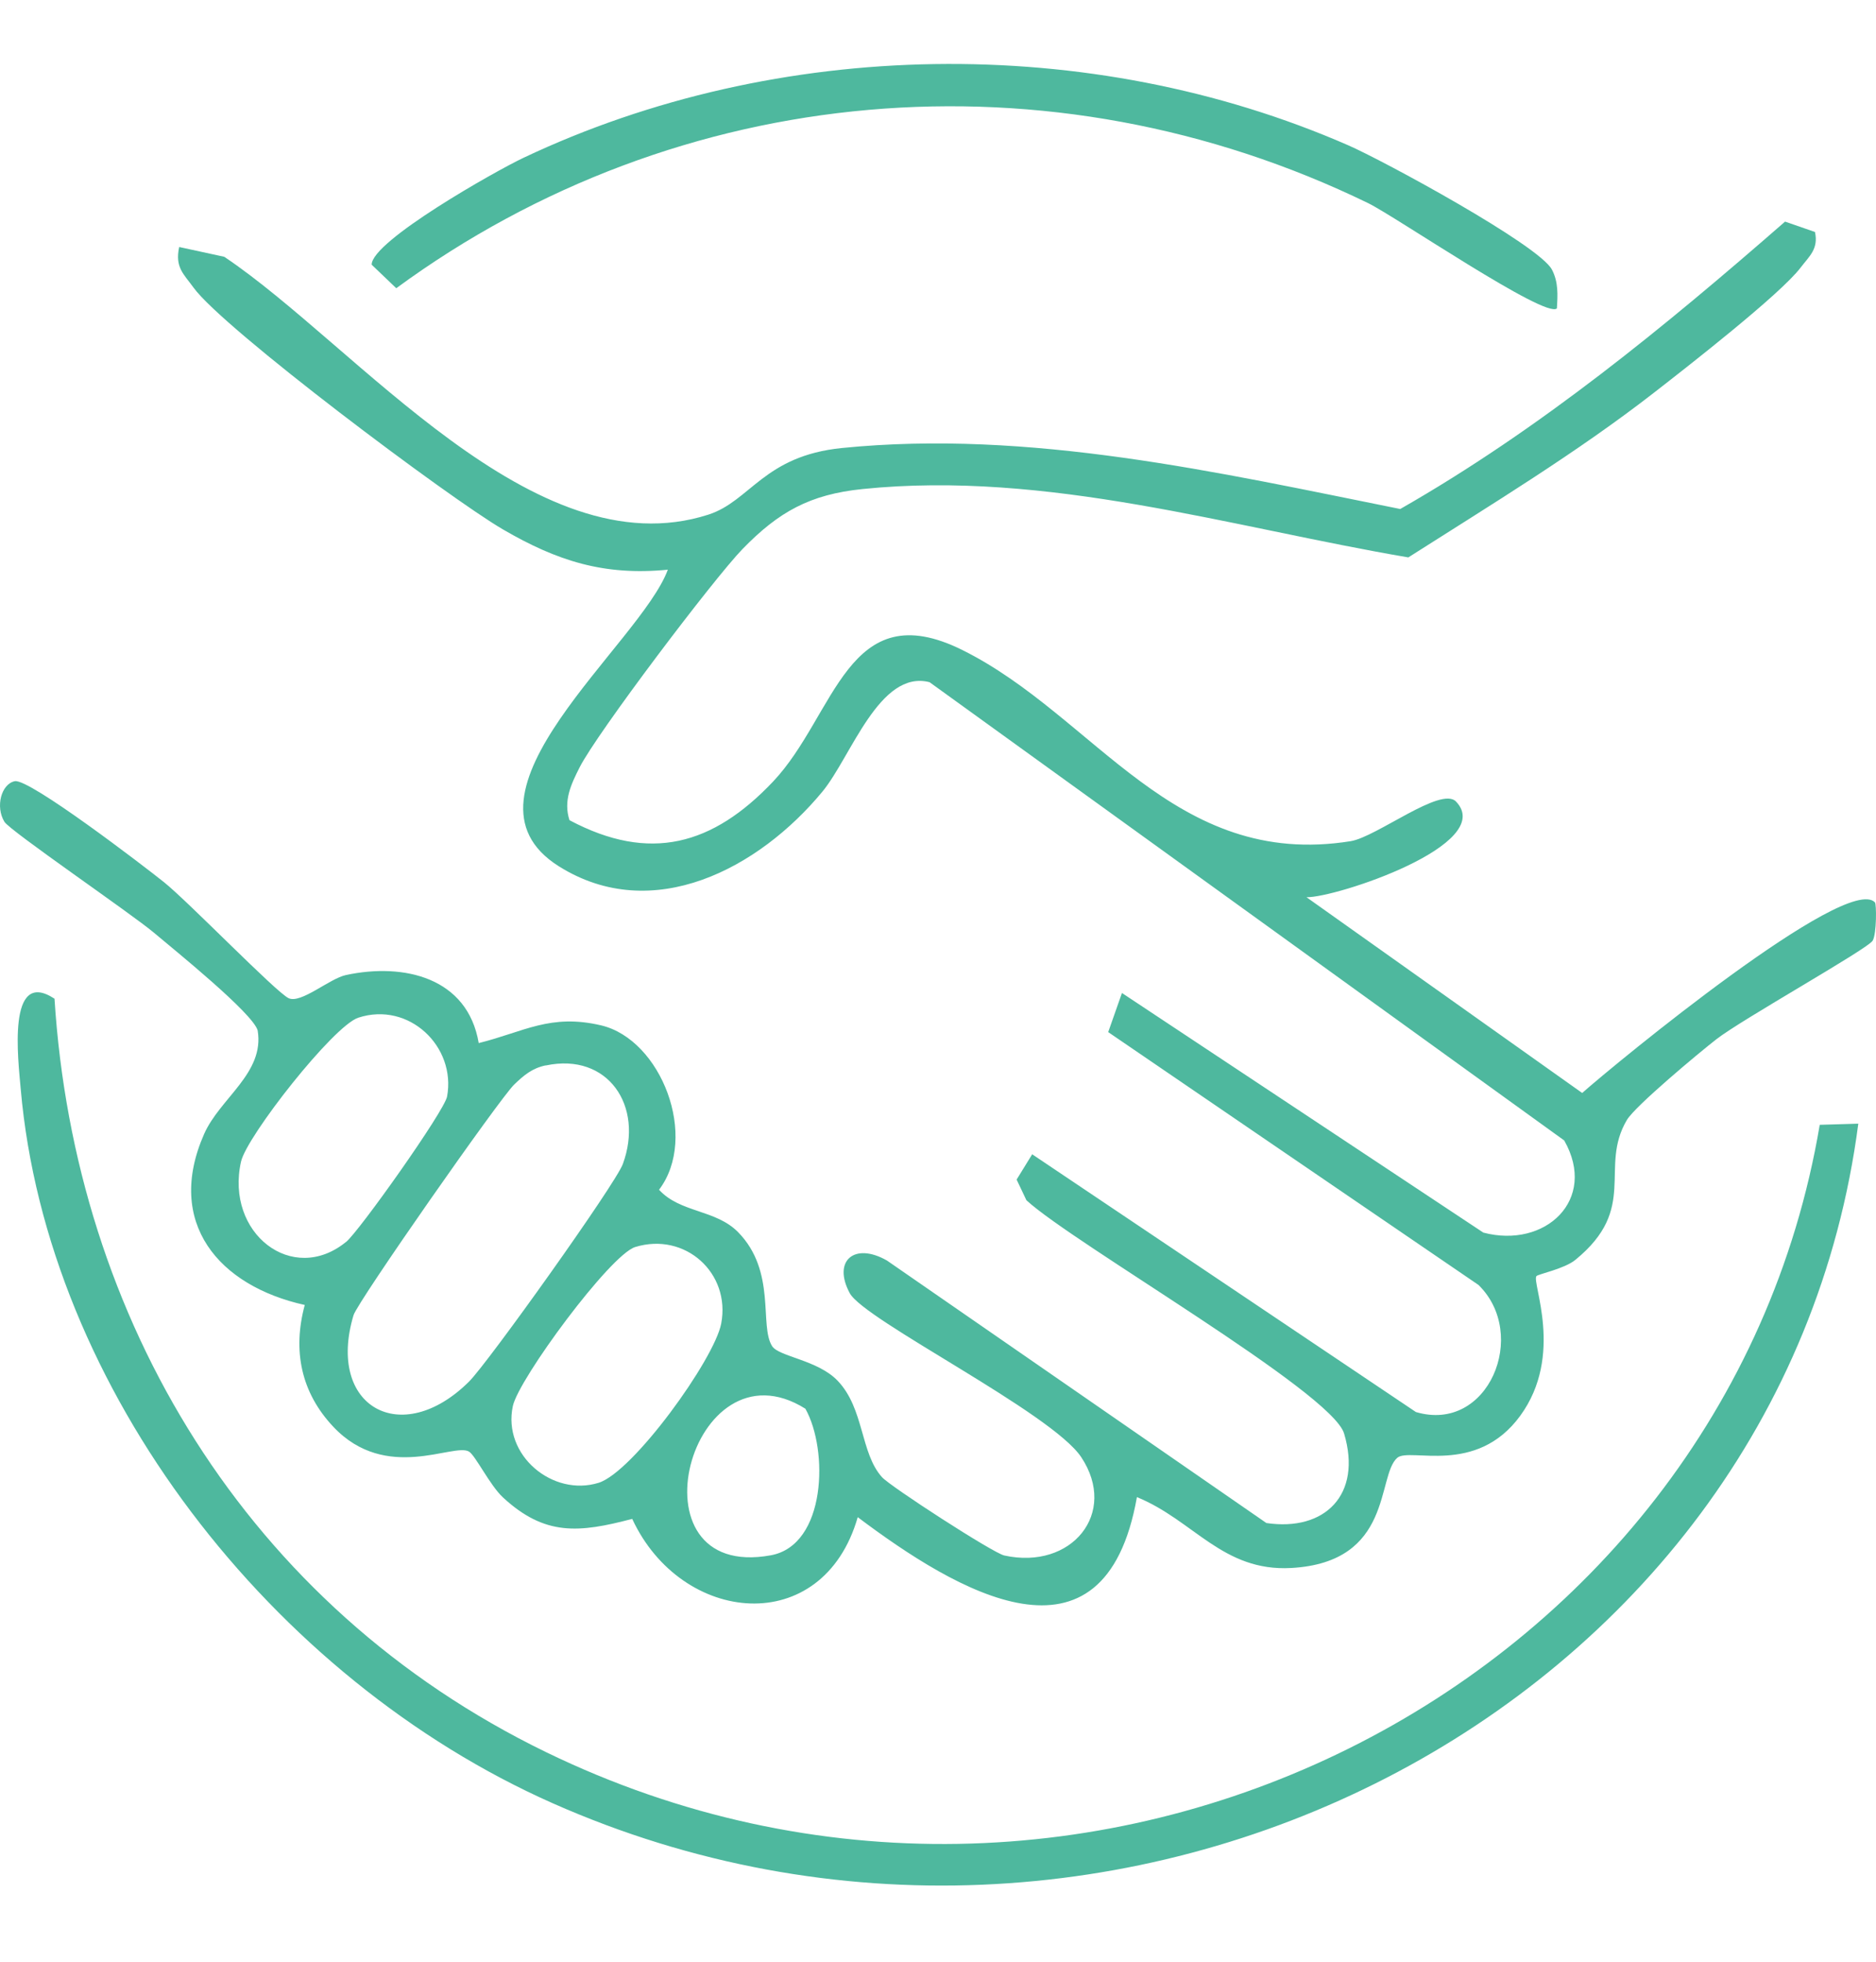
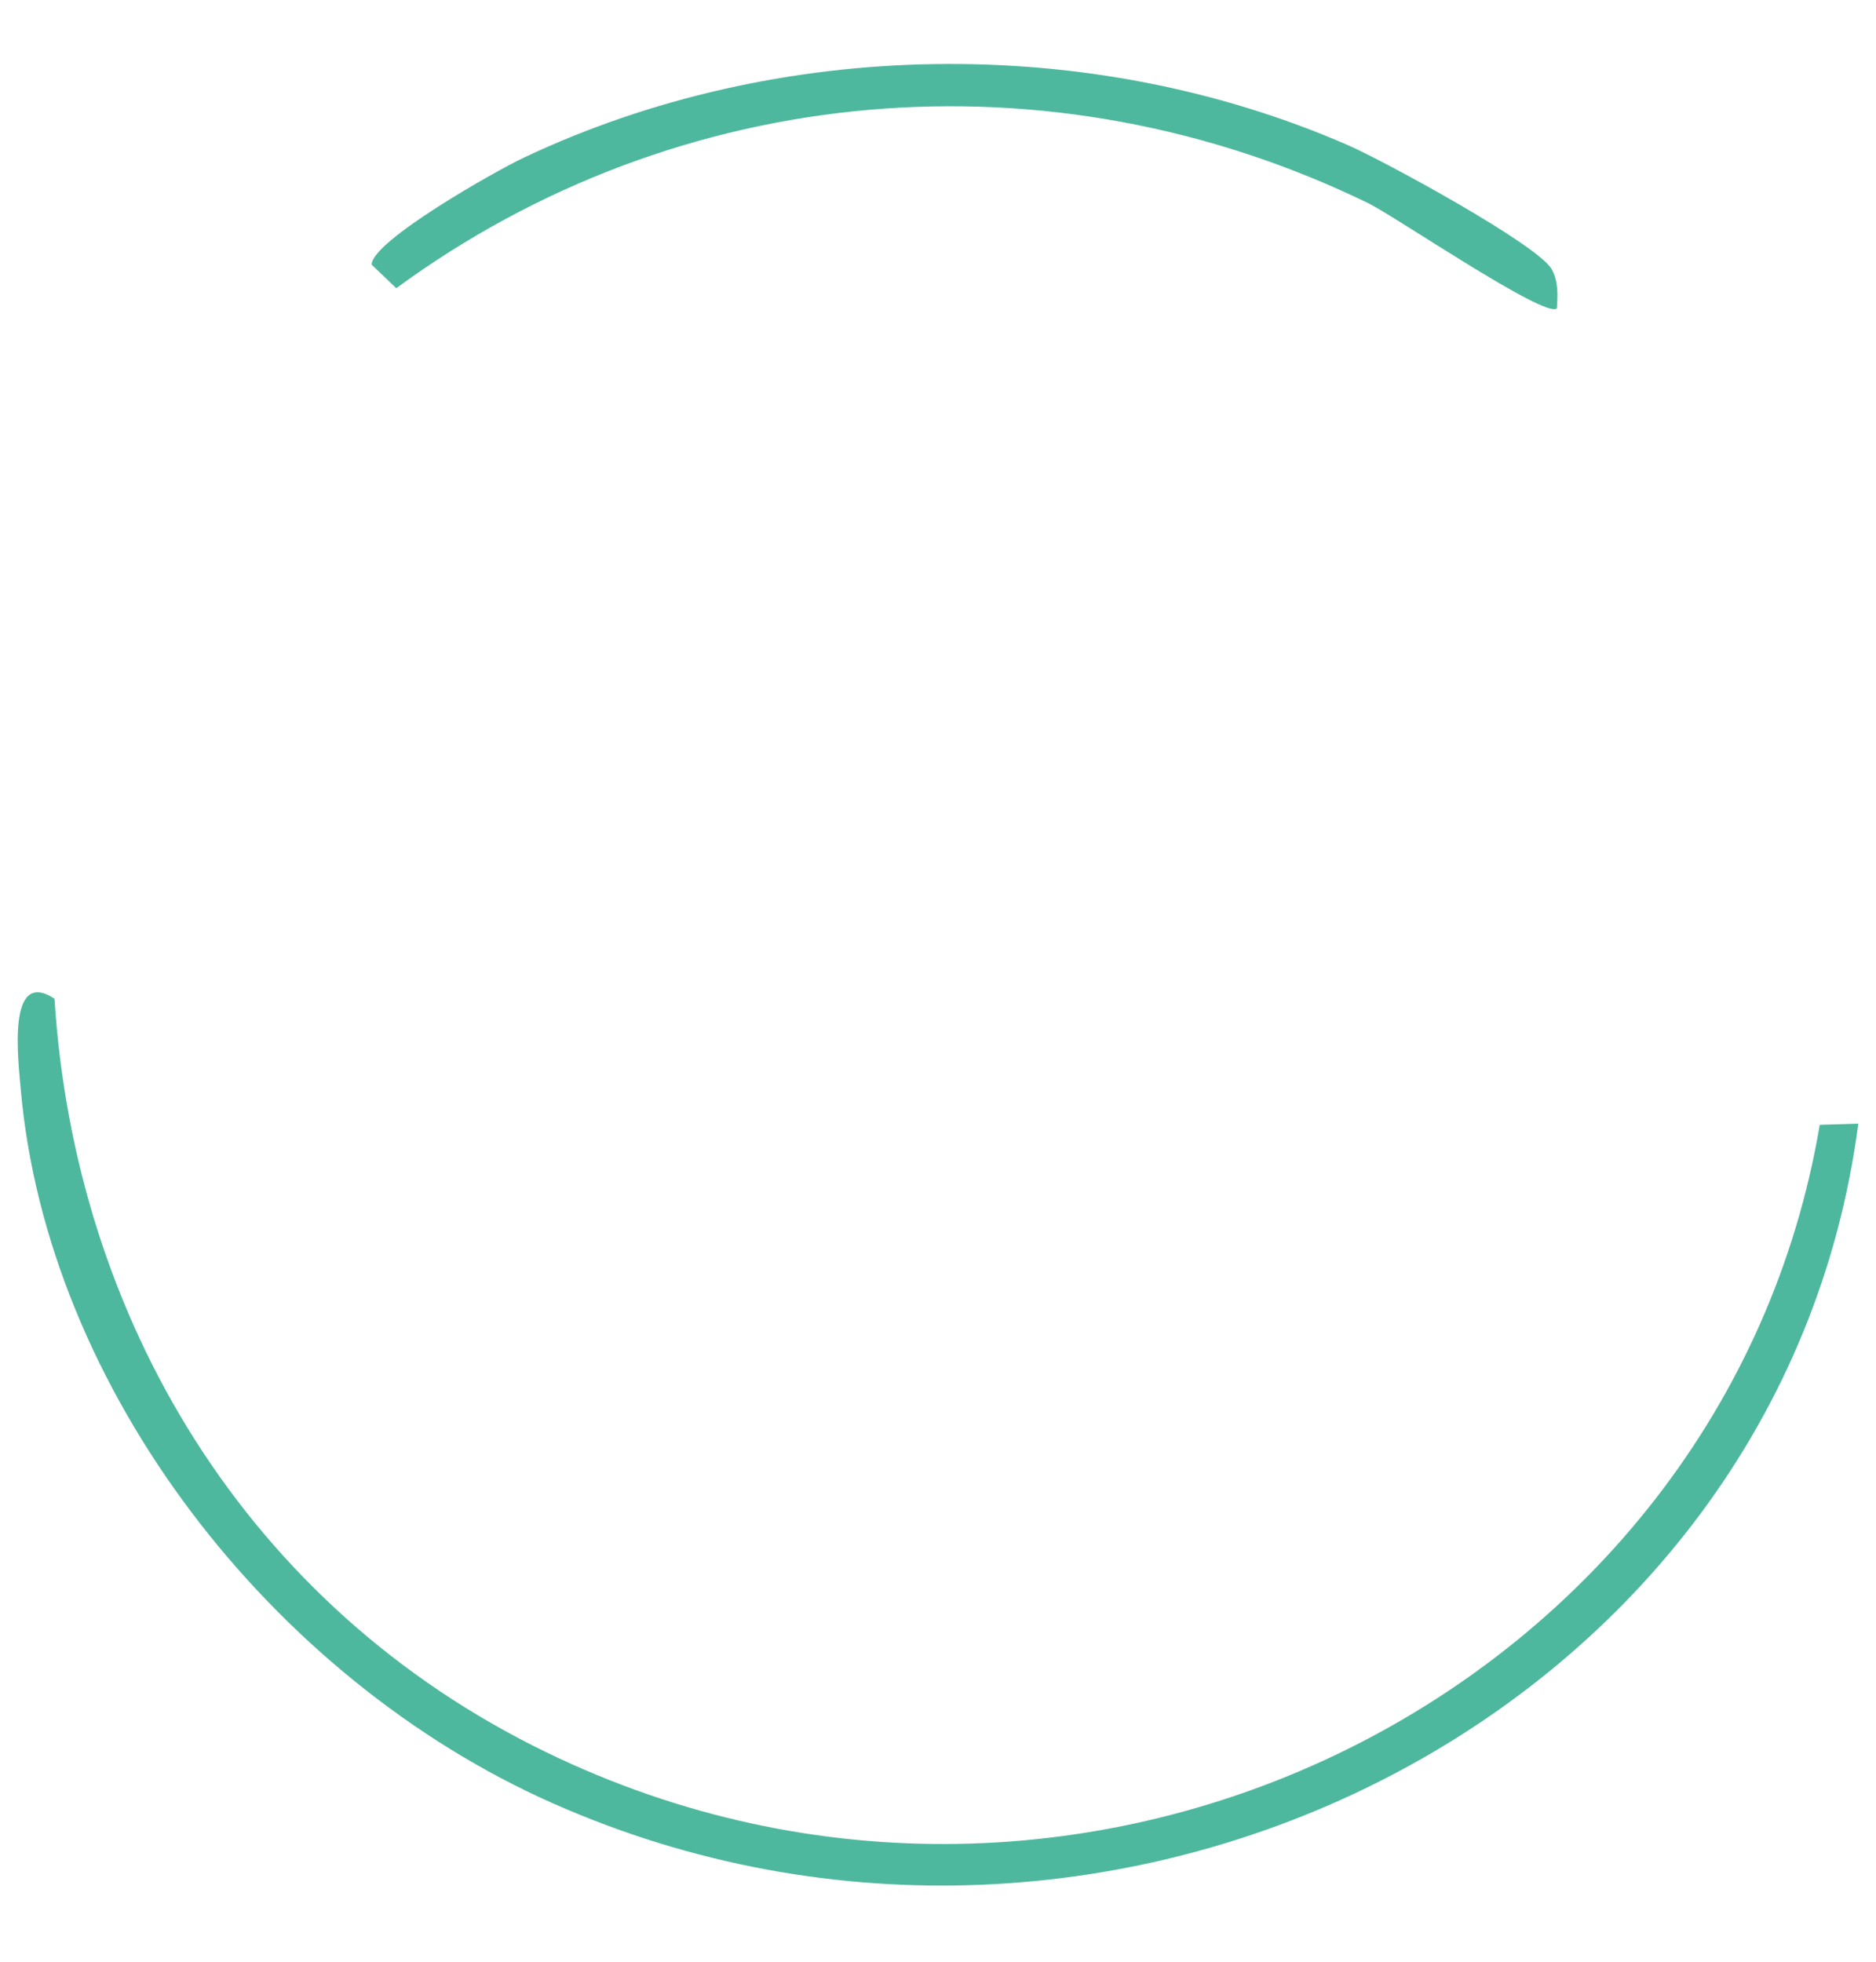
<svg xmlns="http://www.w3.org/2000/svg" width="88" height="92" viewBox="0 0 88 92" fill="none">
-   <path d="M26.723 38.47C30.484 40.465 33.437 39.638 36.263 36.655C39.206 33.539 39.748 27.8 45.153 30.49C51.38 33.587 55.048 40.782 63.358 39.449C64.579 39.25 67.597 36.858 68.299 37.591C70.231 39.605 62.637 42.111 61.285 42.077L74.218 51.258C75.79 49.864 86.64 40.938 87.95 42.319C88.025 42.394 88.034 43.77 87.847 44.11C87.641 44.493 81.685 47.817 80.506 48.743C79.715 49.358 76.702 51.868 76.314 52.525C74.985 54.771 76.88 56.653 73.895 59.087C73.38 59.508 72.14 59.754 72.07 59.848C71.845 60.151 73.385 63.555 71.312 66.396C69.239 69.237 66.123 67.862 65.543 68.368C64.57 69.218 65.365 73.27 60.565 73.535C57.35 73.71 55.998 71.299 53.331 70.211C51.806 78.811 44.849 74.622 40.235 71.152C38.593 76.858 31.968 76.21 29.656 71.232C27.158 71.889 25.562 72.046 23.593 70.225C22.98 69.658 22.301 68.254 21.997 68.074C21.281 67.654 18.118 69.54 15.639 66.916C14.113 65.299 13.72 63.328 14.296 61.2C10.258 60.307 7.741 57.343 9.575 53.182C10.319 51.495 12.419 50.327 12.087 48.327C11.867 47.519 8.166 44.54 7.226 43.746C6.168 42.853 0.47 38.967 0.208 38.541C-0.227 37.832 0.063 36.764 0.694 36.636C1.373 36.499 6.749 40.617 7.694 41.373C8.849 42.3 12.962 46.55 13.542 46.814C14.123 47.079 15.456 45.892 16.228 45.727C18.956 45.141 21.936 45.85 22.456 48.918C24.584 48.389 25.81 47.528 28.192 48.086C31.018 48.748 32.786 53.324 30.915 55.797C31.907 56.884 33.572 56.714 34.625 57.787C36.436 59.636 35.603 62.174 36.221 63.134C36.539 63.626 38.364 63.777 39.295 64.756C40.544 66.065 40.352 68.141 41.372 69.275C41.76 69.71 46.584 72.835 47.108 72.948C50.267 73.644 52.461 70.963 50.72 68.339C49.34 66.254 40.544 61.914 39.861 60.647C39.042 59.13 40.076 58.241 41.606 59.116L59.404 71.426C62.146 71.833 63.905 70.098 63.049 67.228C62.469 65.276 50.327 58.302 48.147 56.288L47.688 55.319L48.418 54.133L66.418 66.221C69.82 67.228 71.728 62.576 69.352 60.26L51.984 48.403L52.629 46.569L69.581 57.806C72.482 58.572 74.957 56.27 73.375 53.485L43.604 31.993C41.255 31.388 39.922 35.492 38.584 37.118C35.608 40.725 30.615 43.392 26.213 40.626C20.837 37.246 30.035 30.221 31.327 26.717C28.332 27.011 26.133 26.306 23.597 24.831C21.061 23.356 10.478 15.418 9.083 13.494C8.616 12.847 8.199 12.544 8.405 11.584L10.52 12.043C16.747 16.218 25.029 26.765 33.226 24.136C35.196 23.503 35.828 21.38 39.491 21.011C48.297 20.127 57.14 22.155 65.683 23.871C72.229 20.132 78.068 15.338 83.734 10.393L85.138 10.88C85.311 11.679 84.867 12.019 84.46 12.554C83.51 13.806 79.112 17.229 77.61 18.397C73.965 21.233 69.951 23.663 66.062 26.141C57.725 24.722 49.13 22.047 40.46 22.935C37.999 23.186 36.529 23.999 34.826 25.753C33.479 27.143 27.991 34.395 27.186 35.993C26.788 36.782 26.419 37.553 26.713 38.465L26.723 38.47ZM16.233 58.246C16.836 57.759 20.846 52.109 20.972 51.424C21.403 49.084 19.185 46.952 16.808 47.727C15.634 48.11 11.573 53.286 11.306 54.478C10.557 57.839 13.72 60.288 16.228 58.246H16.233ZM25.6 49.963C24.963 50.095 24.575 50.426 24.121 50.861C23.448 51.504 16.775 61.044 16.584 61.678C15.297 65.971 18.82 67.951 22.002 64.793C22.895 63.905 28.87 55.532 29.216 54.591C30.213 51.878 28.524 49.348 25.604 49.968L25.6 49.963ZM29.797 58.482C28.618 58.846 24.327 64.671 24.056 65.942C23.564 68.254 25.932 70.207 28.079 69.54C29.694 69.039 33.507 63.753 33.83 62.075C34.284 59.702 32.136 57.764 29.797 58.482ZM37.779 66.065C32.384 62.685 29.357 74.187 36.16 72.939C38.761 72.462 38.869 68.003 37.779 66.065Z" fill="#4EB89E" />
  <path d="M85.361 52.751L87.17 52.697C83.551 80.388 52.17 96.201 25.922 84.566C12.764 78.733 2.202 65.151 0.971 51.065C0.855 49.711 0.314 45.362 2.557 46.837C3.508 61.836 11.565 75.346 25.61 82.169C50.85 94.429 80.879 79.264 85.361 52.751Z" fill="#4EB89E" />
  <path d="M73.031 14.462C72.518 14.975 65.454 10.15 64.18 9.528C49.24 2.262 31.847 3.794 18.588 13.517L17.434 12.413C17.429 11.304 23.263 8.01 24.555 7.401C36.493 1.753 51.121 1.526 63.226 6.806C64.879 7.524 72.195 11.495 72.798 12.644C73.107 13.23 73.069 13.839 73.031 14.462Z" fill="#4EB89E" />
</svg>